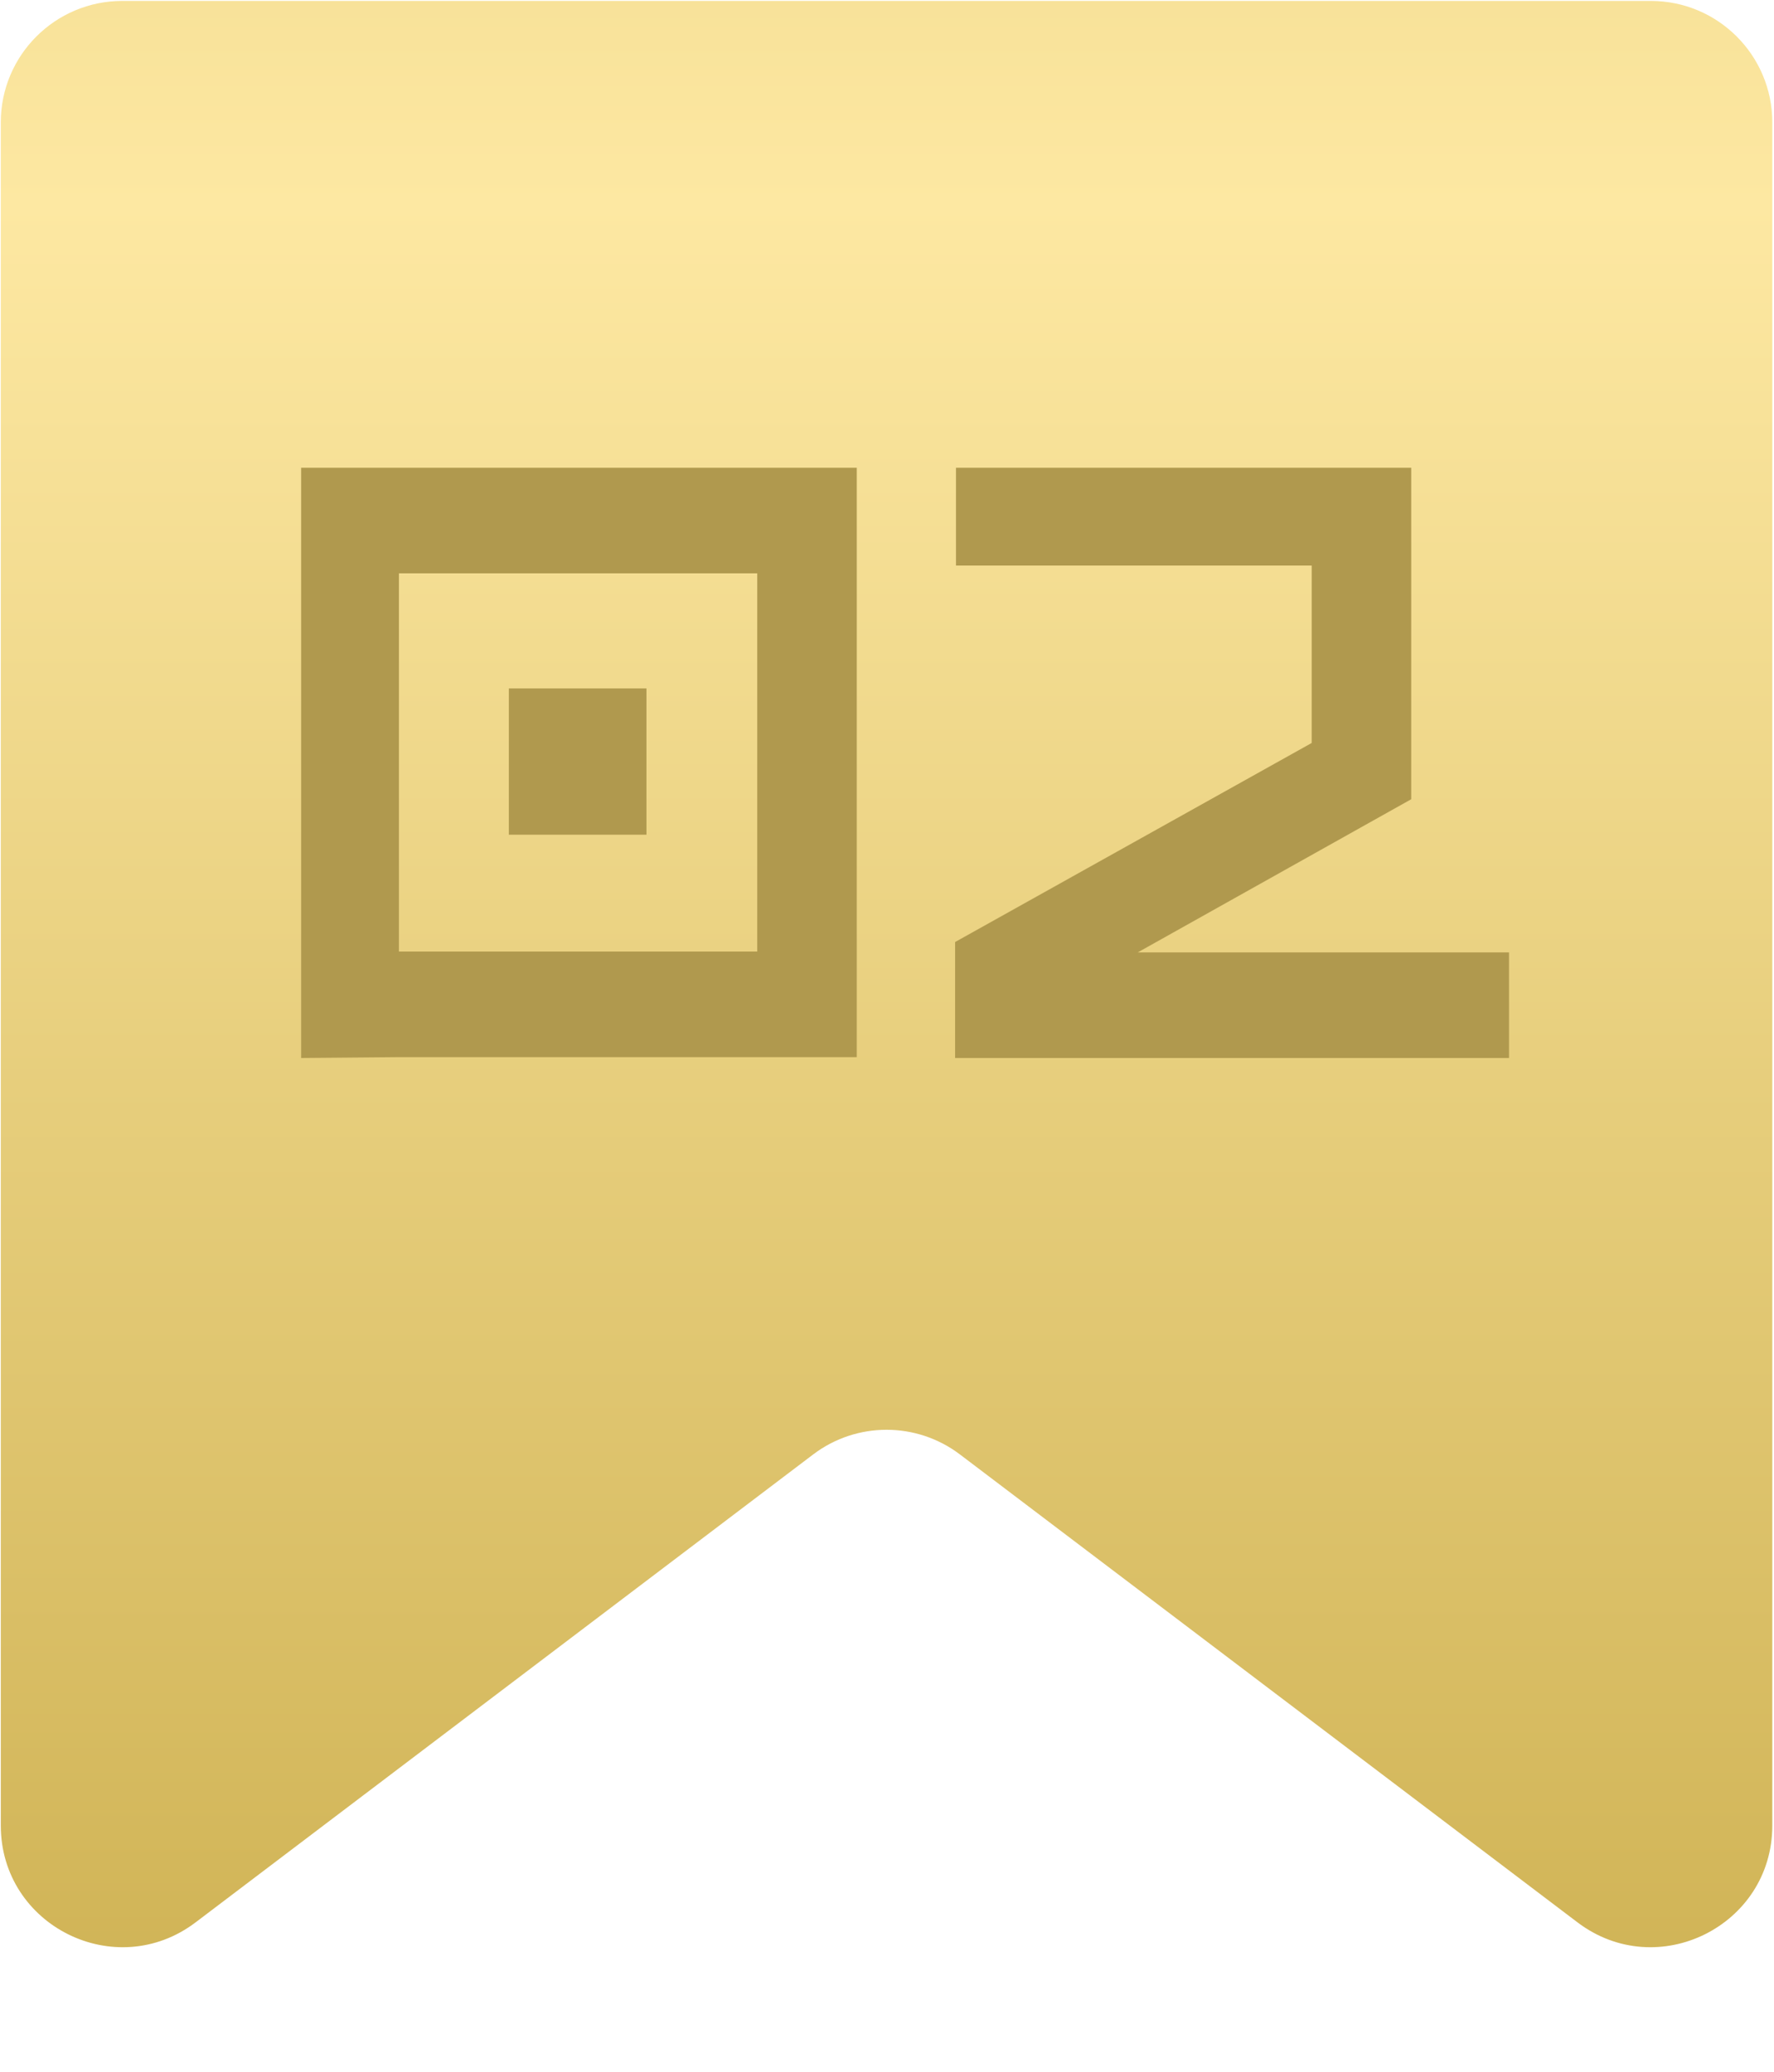
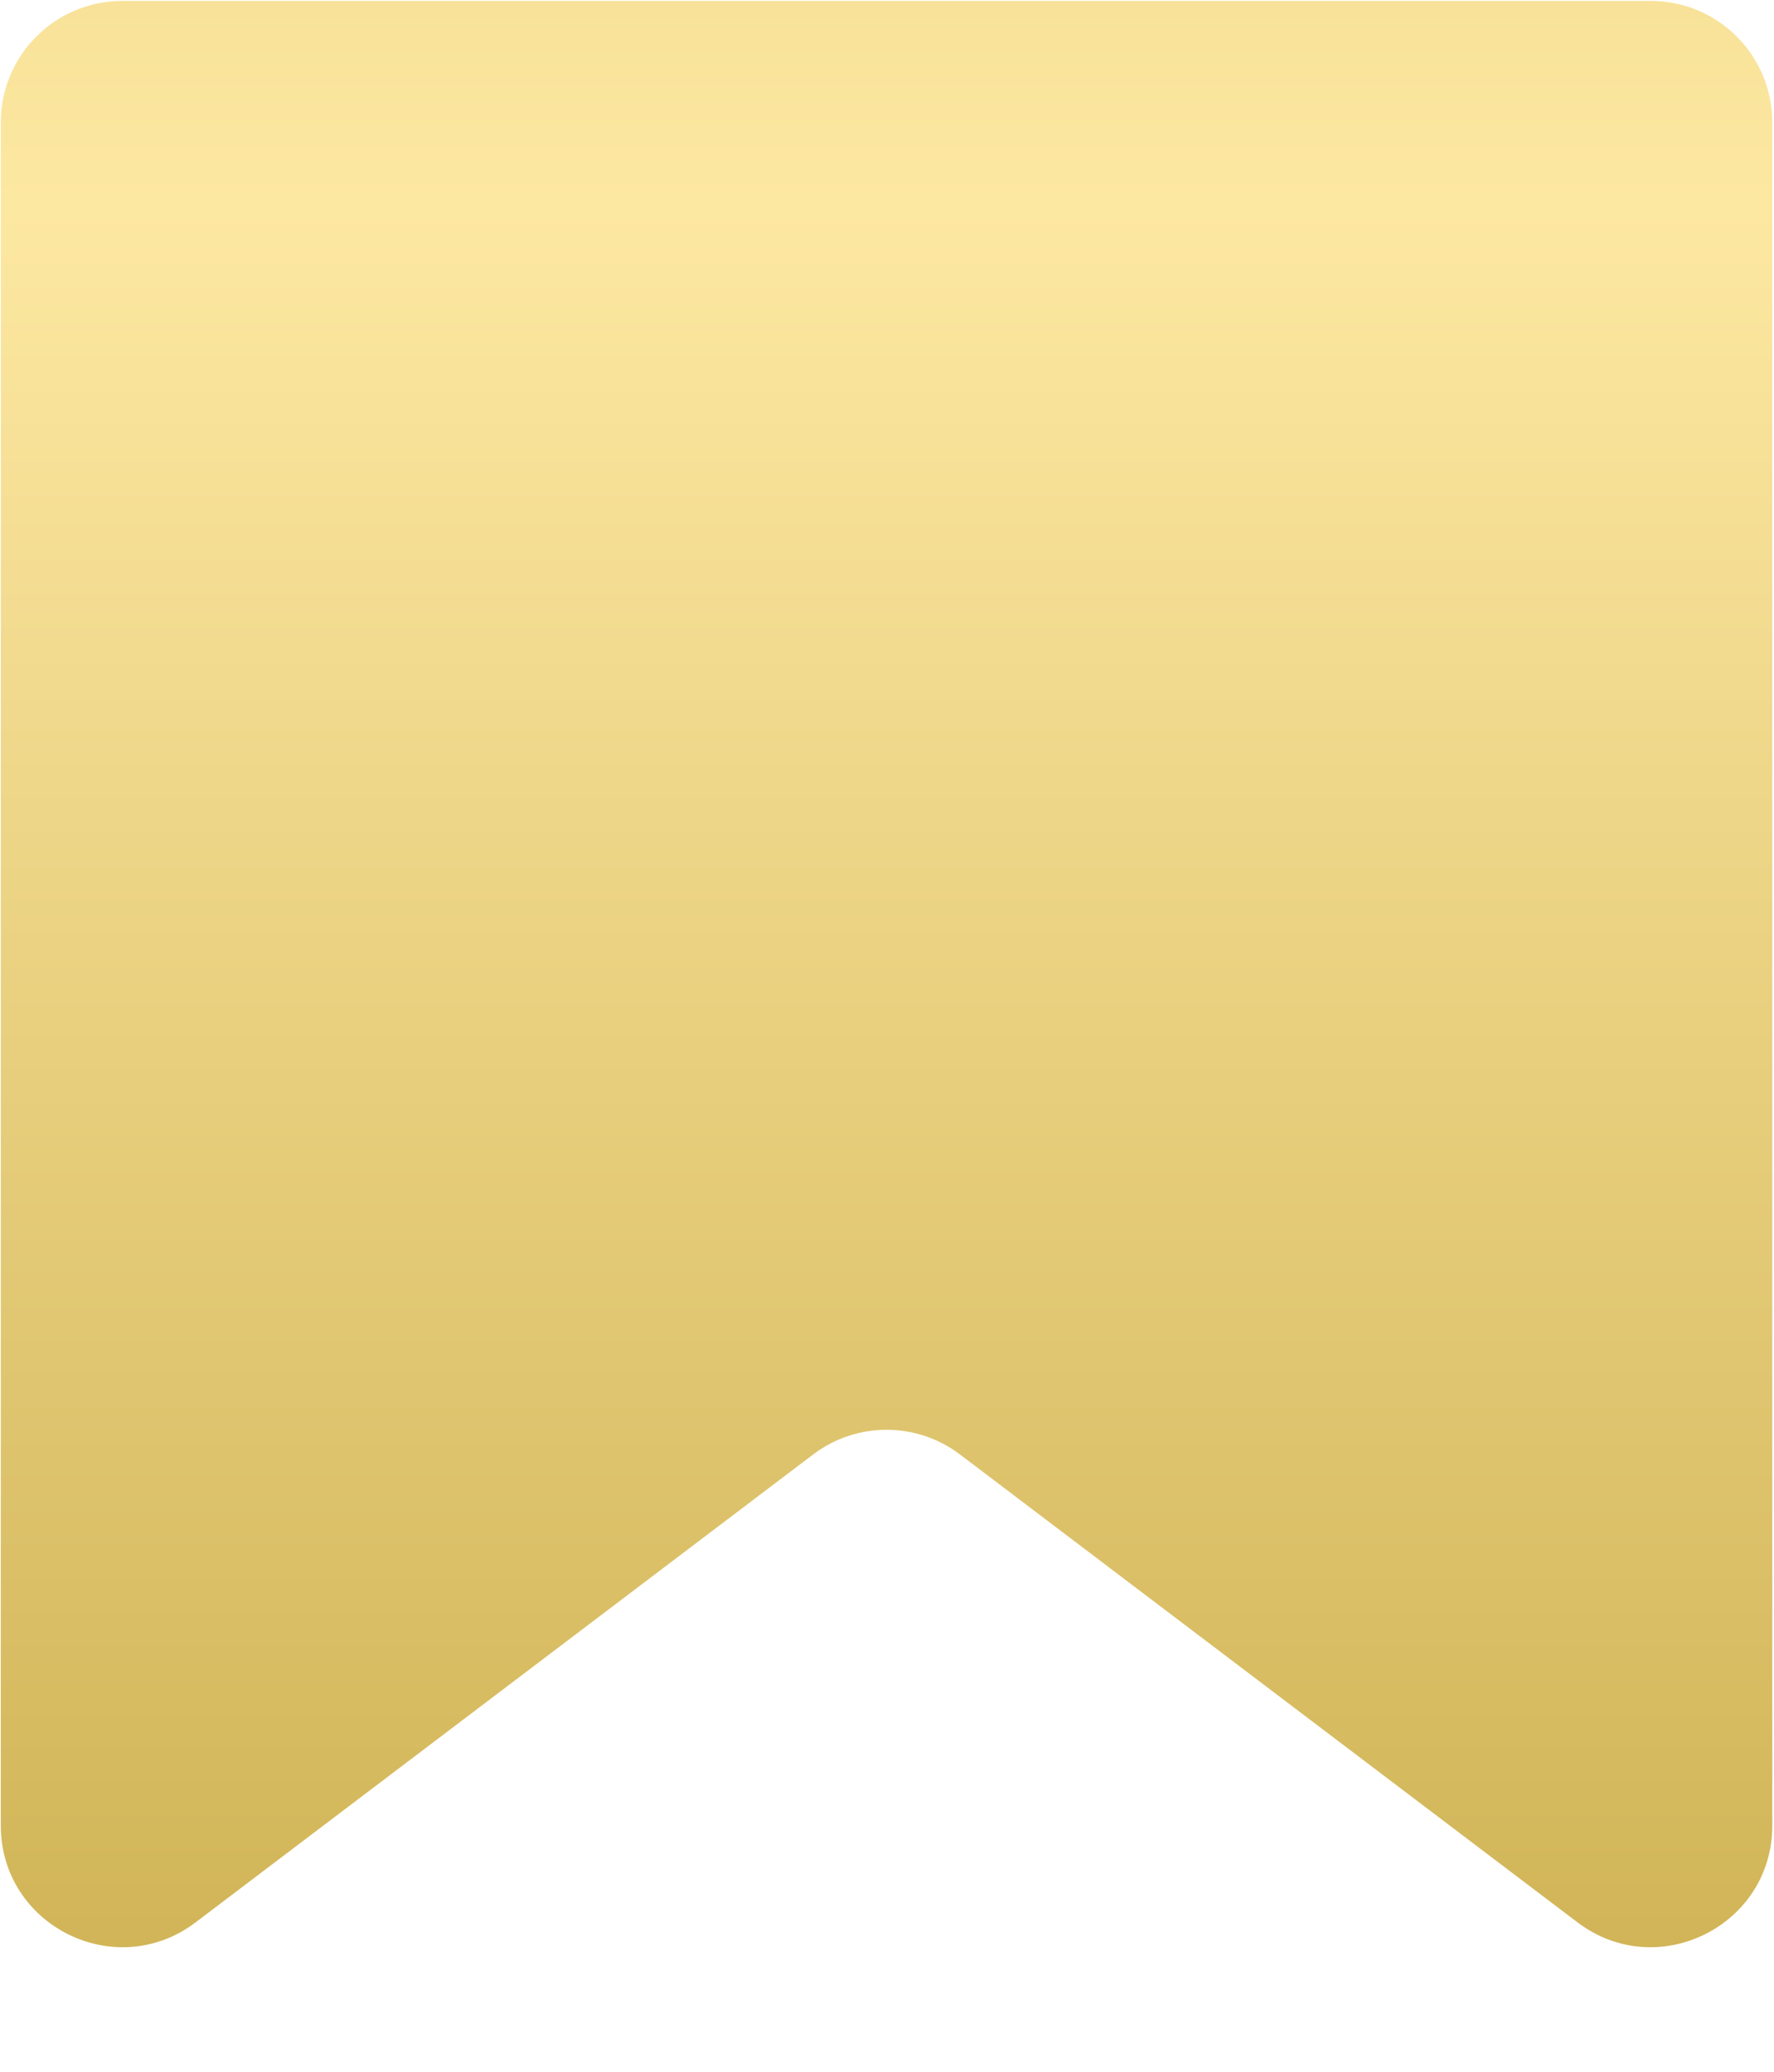
<svg xmlns="http://www.w3.org/2000/svg" width="840" height="981" viewBox="0 0 840 981" fill="none">
  <path d="M0.379 57.953C0.379 26.19 26.128 0.442 57.89 0.442H419.788L781.685 0.442C813.448 0.442 839.196 26.19 839.196 57.953V864.423C839.196 911.945 784.831 938.961 746.954 910.262L454.519 688.689C433.98 673.127 405.596 673.127 385.056 688.689L92.622 910.262C54.745 938.961 0.379 911.945 0.379 864.423L0.379 57.953Z" fill="url(#paint0_linear_762_167)" />
-   <path d="M142.589 221.489H405.687V500.57H188.897L142.589 500.979V221.489ZM188.897 271.486V450.573H358.559V271.486H188.897ZM306.103 325.99V395.248H240.943V325.99H306.103ZM452.251 446.065L621.093 351.809V267.797H452.661V221.489H668.221V378.446L538.721 450.983H714.53V500.979H452.251V446.065Z" fill="#B0994E" />
  <defs>
    <linearGradient id="paint0_linear_762_167" x1="419.788" y1="-786.325" x2="419.788" y2="980.152" gradientUnits="userSpaceOnUse">
      <stop stop-color="#CEB152" />
      <stop offset="0.5" stop-color="#FDE8A2" />
      <stop offset="1" stop-color="#CEB152" />
    </linearGradient>
  </defs>
</svg>